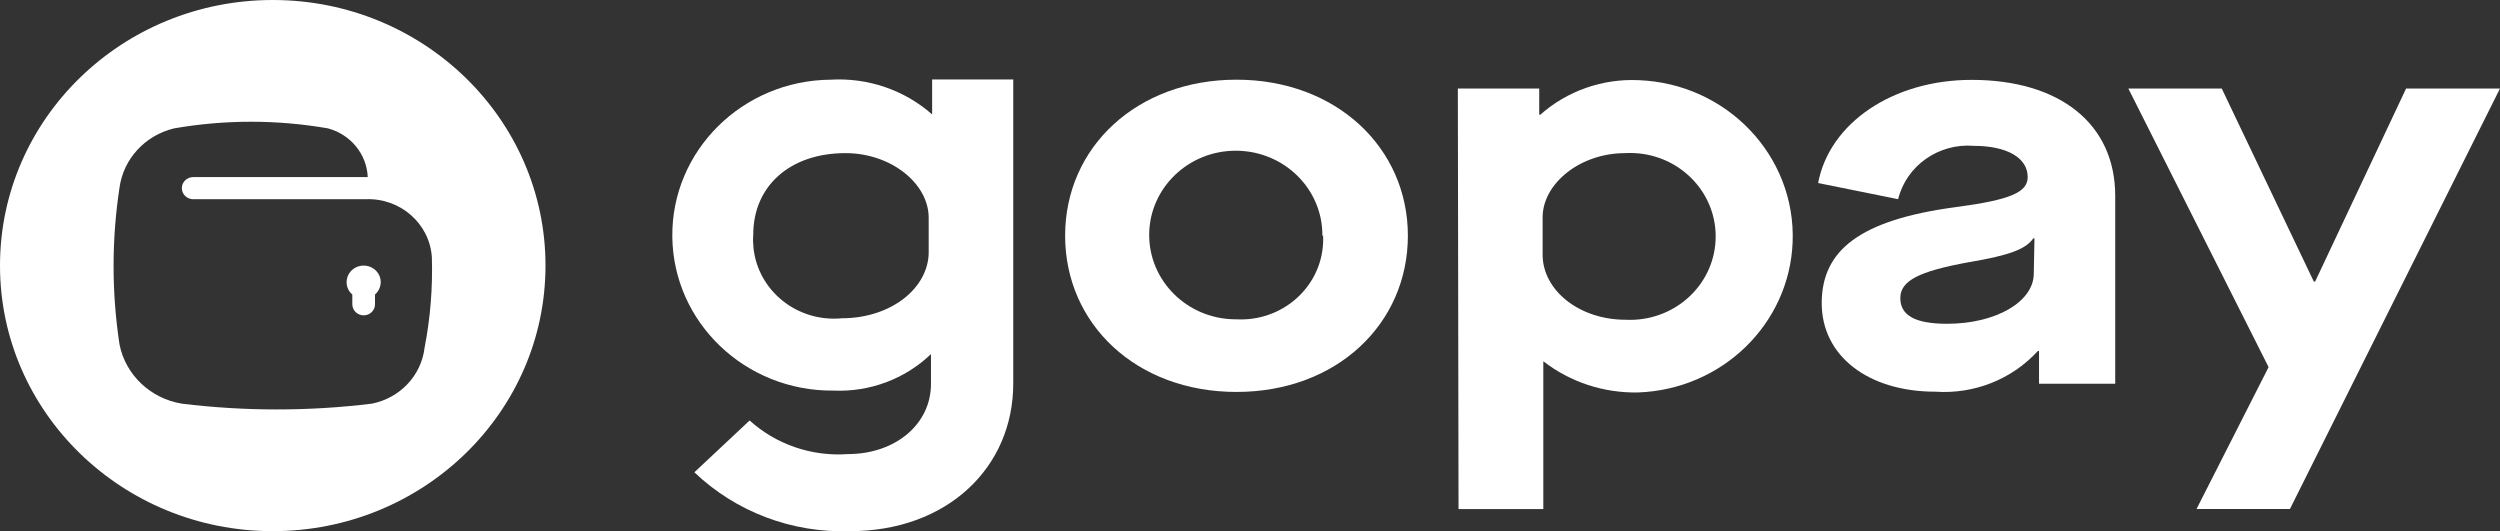
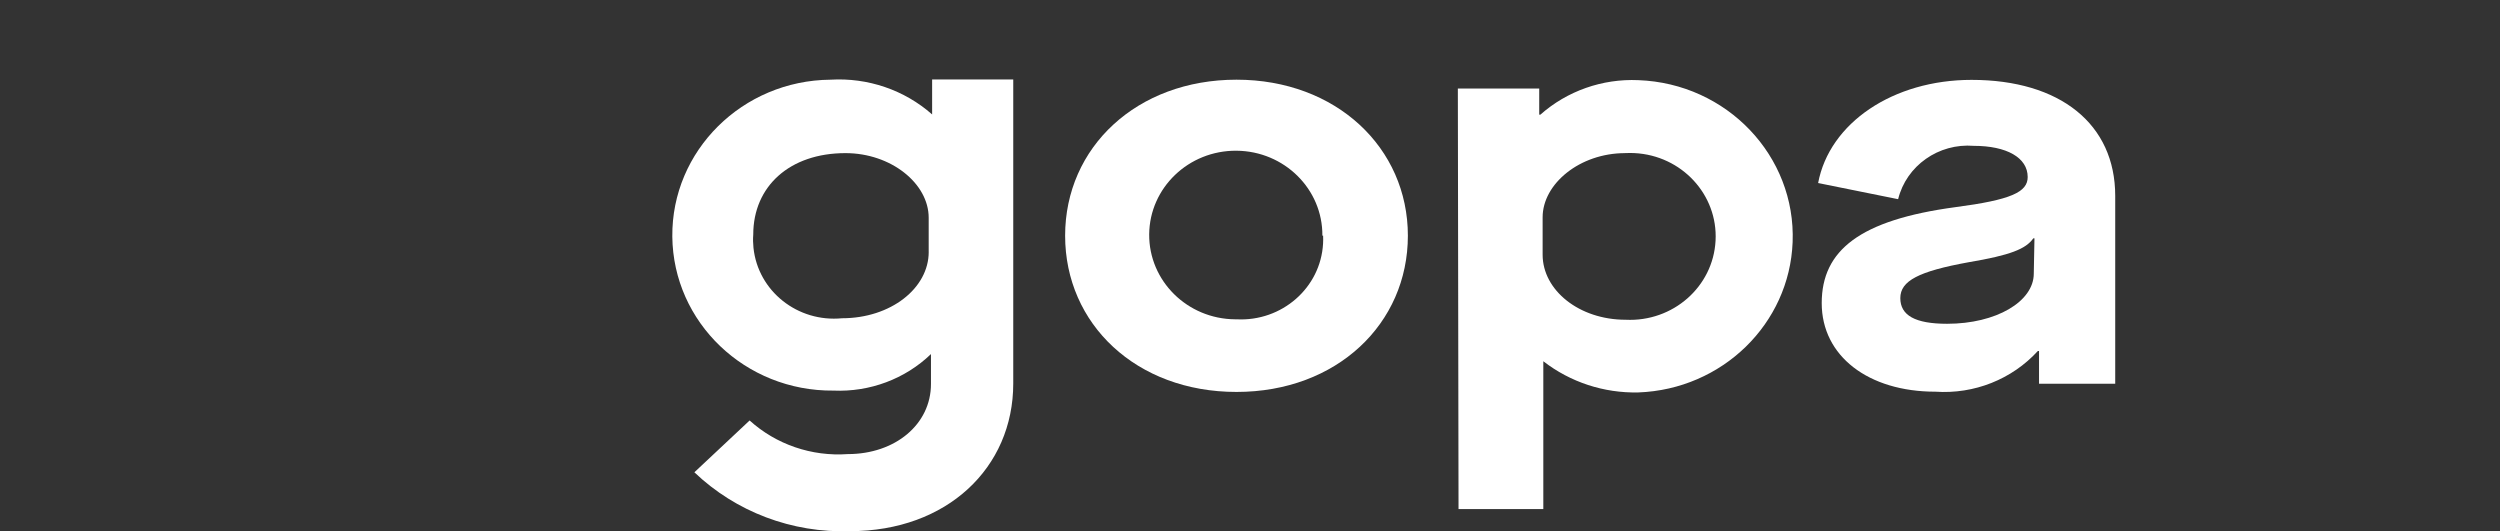
<svg xmlns="http://www.w3.org/2000/svg" width="80" height="17" viewBox="0 0 80 17" fill="none">
  <rect x="0" y="0" width="80" height="17" fill="#333333" stroke="none" />
  <g clip-path="url(#clip0)">
-     <path d="M11.637 8.499C11.336 8.499 11.092 8.736 11.092 9.029C11.091 9.181 11.157 9.326 11.274 9.425V9.737C11.274 9.932 11.438 10.091 11.637 10.091C11.839 10.091 12 9.932 12 9.737V9.425C12.115 9.323 12.181 9.179 12.183 9.029C12.183 8.736 11.939 8.499 11.637 8.499Z" fill="white" />
-     <path d="M8.728 0C3.908 0 0 3.804 0 8.499C0 13.193 3.908 16.997 8.728 16.997C13.548 16.997 17.456 13.193 17.456 8.499C17.456 3.804 13.548 0 8.728 0ZM13.586 11.132C13.479 12.02 12.798 12.739 11.899 12.917C9.88 13.164 7.837 13.164 5.818 12.917C4.814 12.752 4.021 11.999 3.825 11.026C3.571 9.36 3.571 7.665 3.825 5.999C3.953 5.08 4.645 4.329 5.571 4.108C7.199 3.825 8.867 3.825 10.496 4.108C11.222 4.304 11.736 4.933 11.768 5.667H6.182C5.981 5.667 5.819 5.825 5.819 6.021C5.819 6.217 5.983 6.375 6.182 6.375H11.696C12.807 6.326 13.754 7.157 13.82 8.238C13.849 9.207 13.771 10.178 13.586 11.132Z" fill="white" />
    <path d="M42.316 7.542C42.328 6.052 41.098 4.835 39.566 4.823C38.037 4.811 36.786 6.009 36.774 7.499C36.763 8.989 37.993 10.206 39.524 10.218C39.539 10.218 39.553 10.218 39.568 10.218C41.02 10.294 42.26 9.21 42.338 7.796C42.343 7.711 42.343 7.627 42.34 7.542H42.316ZM34.084 7.542C34.084 4.709 36.382 2.55 39.568 2.55C42.754 2.55 45.052 4.724 45.052 7.542C45.052 10.361 42.776 12.542 39.568 12.542C36.36 12.542 34.084 10.368 34.084 7.542Z" fill="white" />
    <path d="M29.719 8.06C29.719 9.228 28.498 10.184 26.947 10.184C25.525 10.324 24.255 9.315 24.111 7.929C24.096 7.788 24.093 7.647 24.104 7.507C24.104 5.963 25.268 4.9 27.056 4.9C28.511 4.9 29.718 5.87 29.718 6.968V8.06H29.719ZM29.828 2.543V3.662C28.943 2.879 27.77 2.479 26.577 2.55C23.756 2.575 21.488 4.823 21.514 7.57C21.541 10.318 23.849 12.525 26.671 12.499C27.834 12.549 28.964 12.127 29.791 11.33V12.287C29.791 13.582 28.642 14.531 27.13 14.531C25.974 14.613 24.836 14.223 23.988 13.455L22.22 15.113C23.545 16.379 25.346 17.061 27.202 16.997C30.299 16.997 32.424 14.972 32.424 12.273V2.543H29.828Z" fill="white" />
    <path d="M46.651 2.833H49.255V3.669H49.292C50.146 2.912 51.273 2.514 52.427 2.565C55.26 2.669 57.472 4.99 57.364 7.75C57.263 10.364 55.11 12.459 52.427 12.558C51.325 12.583 50.249 12.229 49.386 11.56V16.291H46.673L46.651 2.833ZM52.005 4.9C50.55 4.9 49.364 5.884 49.364 6.953V8.15C49.364 9.29 50.535 10.232 52.02 10.232C53.532 10.307 54.821 9.176 54.898 7.702C54.976 6.23 53.814 4.974 52.302 4.899C52.208 4.894 52.114 4.894 52.02 4.899H52.005V4.9Z" fill="white" />
    <path d="M62.572 6.629C64.355 6.395 64.886 6.147 64.886 5.665C64.886 5.043 64.21 4.667 63.162 4.667C62.033 4.577 61.005 5.302 60.74 6.374L58.18 5.857C58.543 3.931 60.58 2.556 63.09 2.556C65.926 2.556 67.687 3.972 67.687 6.267V12.279H65.249V11.231H65.212C64.385 12.137 63.173 12.619 61.932 12.534C59.786 12.534 58.295 11.394 58.295 9.701C58.295 8.008 59.517 7.04 62.572 6.629ZM65.103 7.627H65.066C64.827 7.966 64.339 8.165 62.993 8.392C61.4 8.682 60.81 8.986 60.81 9.539C60.81 10.092 61.284 10.361 62.309 10.361C63.873 10.361 65.081 9.652 65.081 8.754L65.103 7.627Z" fill="white" />
-     <path d="M72.595 11.748L68.107 2.833H71.096L74.041 9.008H74.085L76.995 2.833H79.999L73.278 16.288H70.289L72.595 11.748Z" fill="white" />
  </g>
  <defs>
    <clipPath id="clip0">
      <rect width="80" height="17" fill="white" />
    </clipPath>
  </defs>
</svg>